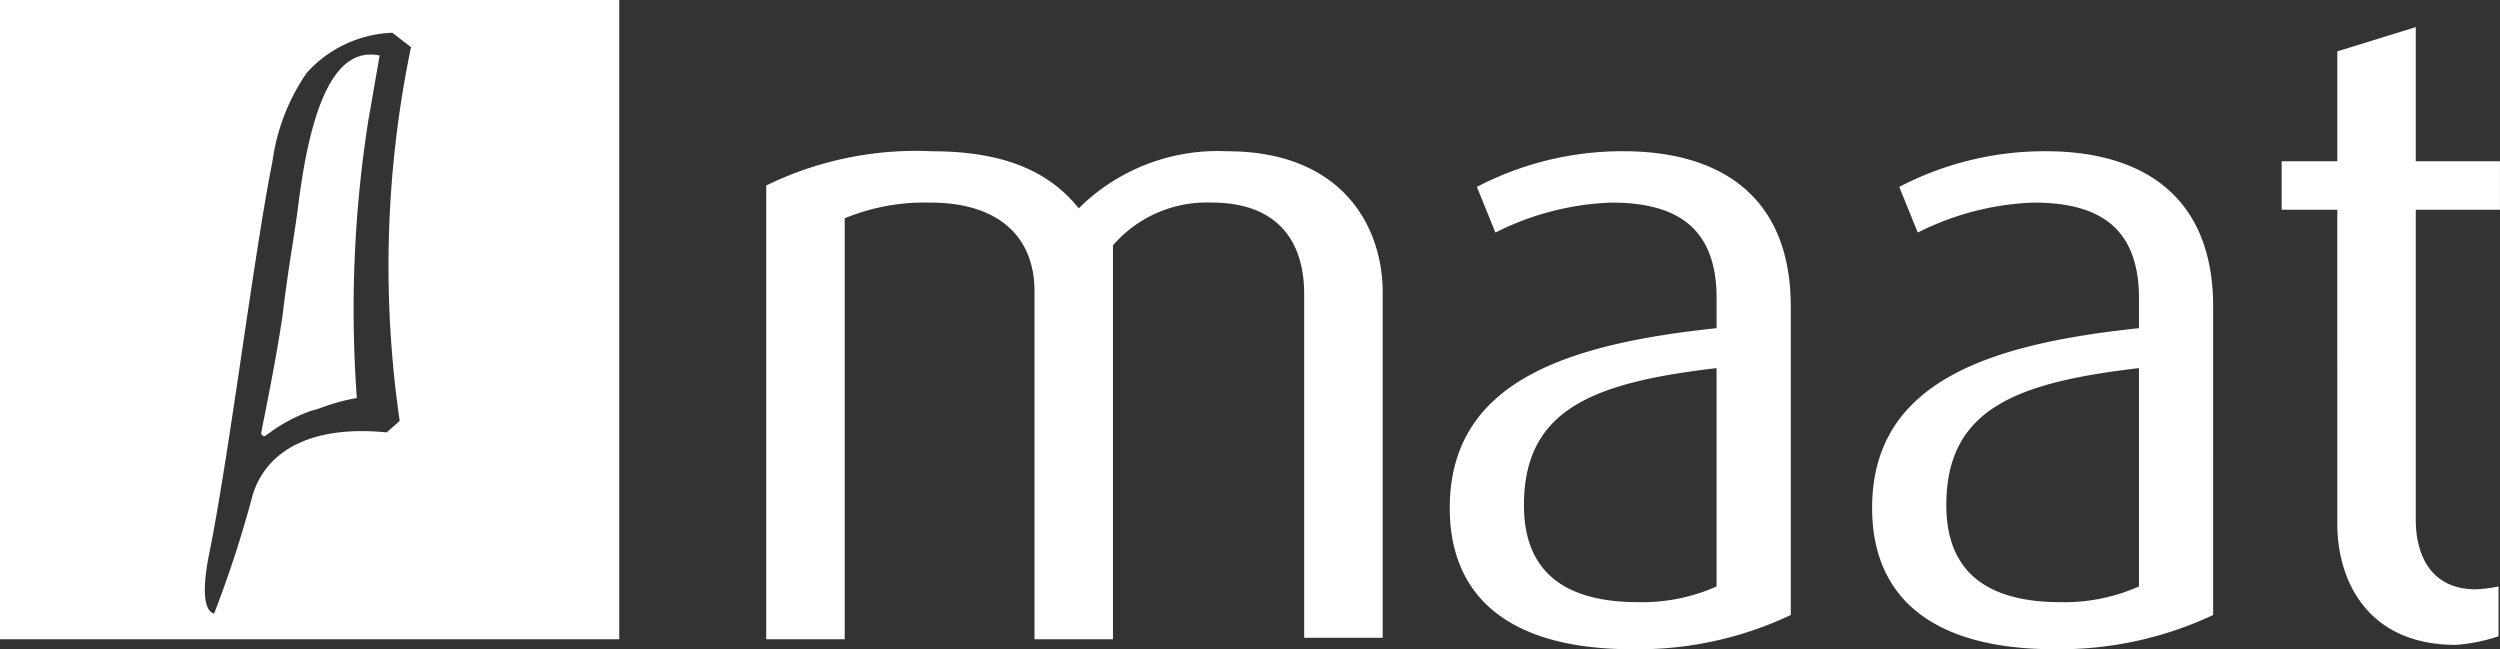
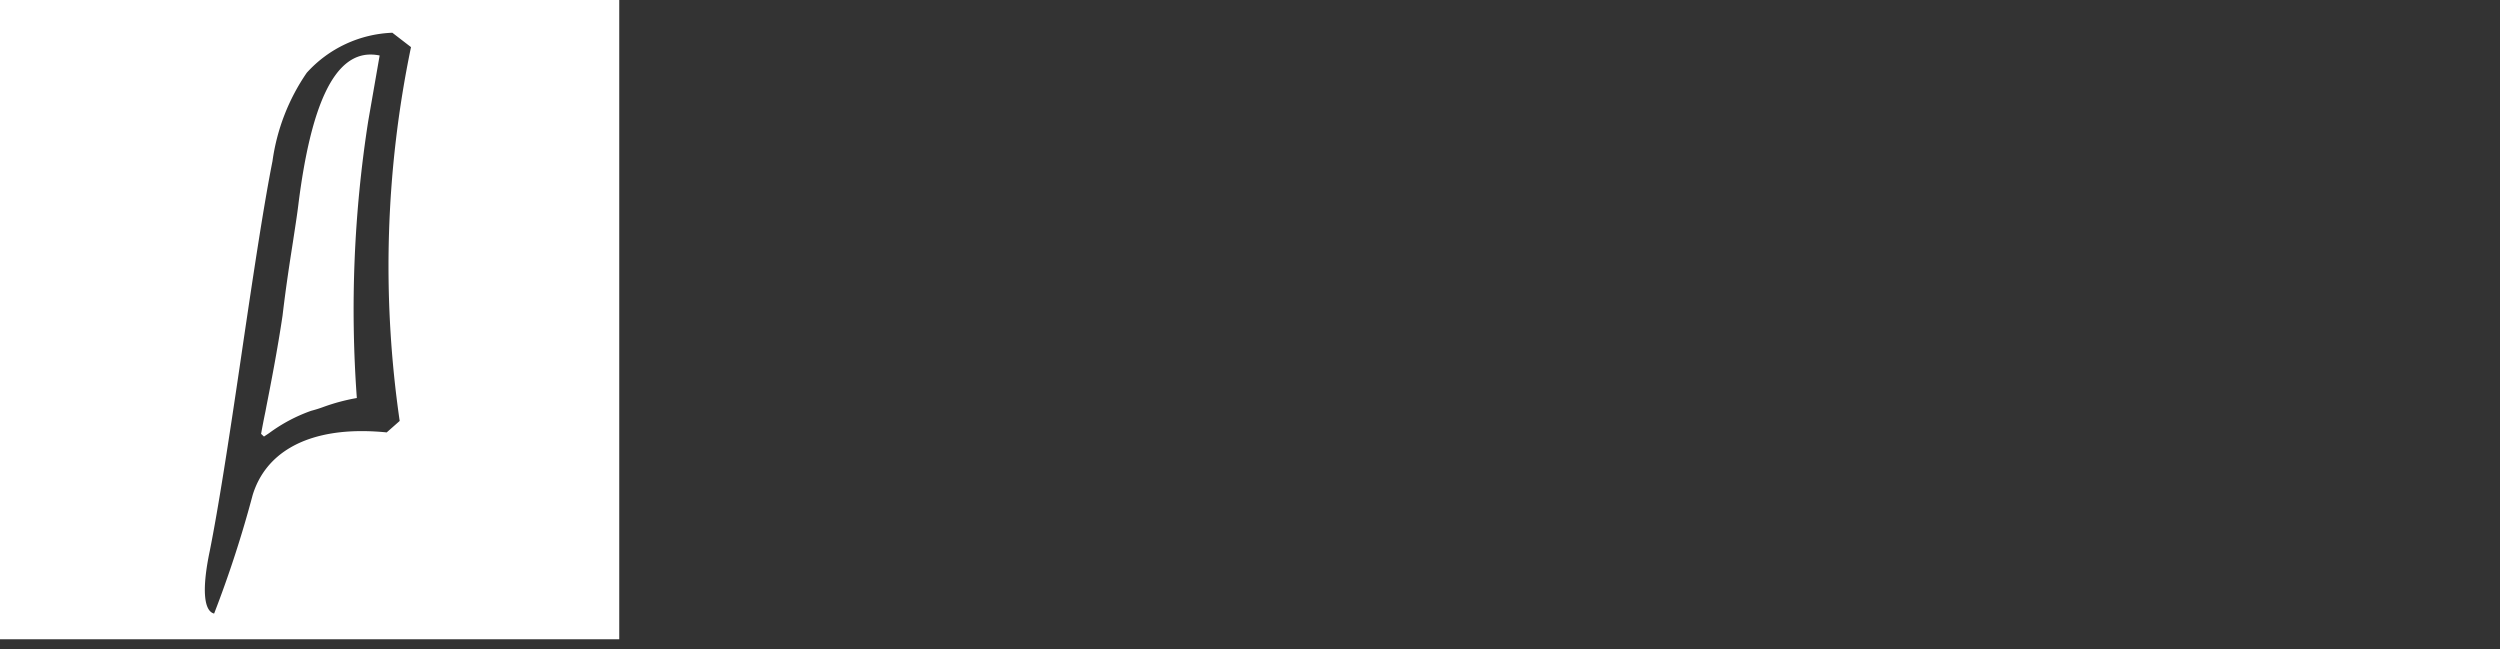
<svg xmlns="http://www.w3.org/2000/svg" viewBox="-23908.998 -5416.999 115.516 29.999">
  <rect x="-23908.998" y="-5416.999" width="115.516" height="29.999" fill="#333333" stroke="none" />
  <defs>
    <style>
      .cls-1 {
        fill: #fff;
      }
    </style>
  </defs>
  <g id="Gruppe_6184" data-name="Gruppe 6184" transform="translate(-23986 -5450)">
-     <path id="Pfad_3920" data-name="Pfad 3920" class="cls-1" d="M82.184,30.186V14.164c0-3.1-1.912-6.527-7.187-6.527a9.112,9.112,0,0,0-6.857,2.637c-1.319-1.648-3.363-2.637-6.791-2.637A15.759,15.759,0,0,0,53.7,9.219V30.186h3.626V10.735a9.635,9.635,0,0,1,3.956-.725c3.231,0,4.813,1.648,4.813,4.088V30.186h3.626v-18.2a5.728,5.728,0,0,1,4.549-1.978c3.231,0,4.286,1.978,4.286,4.22V30.12h3.626Zm18.857-1.121V14.823c0-5.407-3.626-7.187-7.714-7.187a14.518,14.518,0,0,0-6.791,1.648l.857,2.11a12.892,12.892,0,0,1,5.341-1.385c2.835,0,4.879.989,4.879,4.418v1.385c-6.857.725-12.33,2.44-12.33,8.308,0,4.022,2.637,6.527,8.44,6.527a16.523,16.523,0,0,0,7.319-1.582Zm-3.429-1.319a8.452,8.452,0,0,1-3.626.725c-3.3,0-5.275-1.319-5.275-4.484,0-4.484,3.3-5.67,8.9-6.33V27.746Zm22.945,1.319V14.823c0-5.407-3.626-7.187-7.714-7.187a14.518,14.518,0,0,0-6.791,1.648l.857,2.11a12.892,12.892,0,0,1,5.341-1.385c2.835,0,4.879.989,4.879,4.418v1.385c-6.857.725-12.33,2.44-12.33,8.308,0,4.022,2.637,6.527,8.44,6.527a16.748,16.748,0,0,0,7.319-1.582Zm-3.429-1.319a8.452,8.452,0,0,1-3.626.725c-3.3,0-5.275-1.319-5.275-4.484,0-4.484,3.3-5.67,8.9-6.33V27.746Zm16.615,2.308V27.746a6.574,6.574,0,0,1-1.055.132c-1.978,0-2.769-1.451-2.769-3.231V10.34h3.89V8.1h-3.89V1.9l-3.626,1.121V8.1h-2.571V10.34h2.571V24.845c0,2.7,1.451,5.6,5.473,5.6a7.819,7.819,0,0,0,1.978-.4" transform="translate(58.707 32.353)" />
    <path id="Ausschluss_2" data-name="Ausschluss 2" class="cls-1" d="M24014.615,5479.539H23986V5450h28.615v29.537Zm-10.484-28.025a5.612,5.612,0,0,0-3.955,1.85,9.5,9.5,0,0,0-1.584,4.086c-.381,1.918-.836,4.879-1.447,9.034-.6,4.075-1.057,7-1.449,8.968-.363,1.72-.293,2.777.2,2.9a52.538,52.538,0,0,0,1.779-5.472c.582-1.908,2.373-2.959,5.047-2.959a11.5,11.5,0,0,1,1.148.06l.6-.53a49.783,49.783,0,0,1,.523-17.273Zm-5.932,18.659h0l-.133-.125c.051-.284.117-.632.2-1.029l.043-.229c.207-1.05.516-2.636.75-4.215.154-1.312.33-2.446.477-3.385.1-.664.191-1.231.248-1.7.582-4.689,1.674-6.969,3.34-6.969a2.119,2.119,0,0,1,.42.044l-.529,3.038a56.489,56.489,0,0,0-.525,12.789,9.105,9.105,0,0,0-1.547.414,5.817,5.817,0,0,1-.562.176,7.439,7.439,0,0,0-1.945,1.033Z" transform="translate(-23909 -5417)" />
  </g>
</svg>